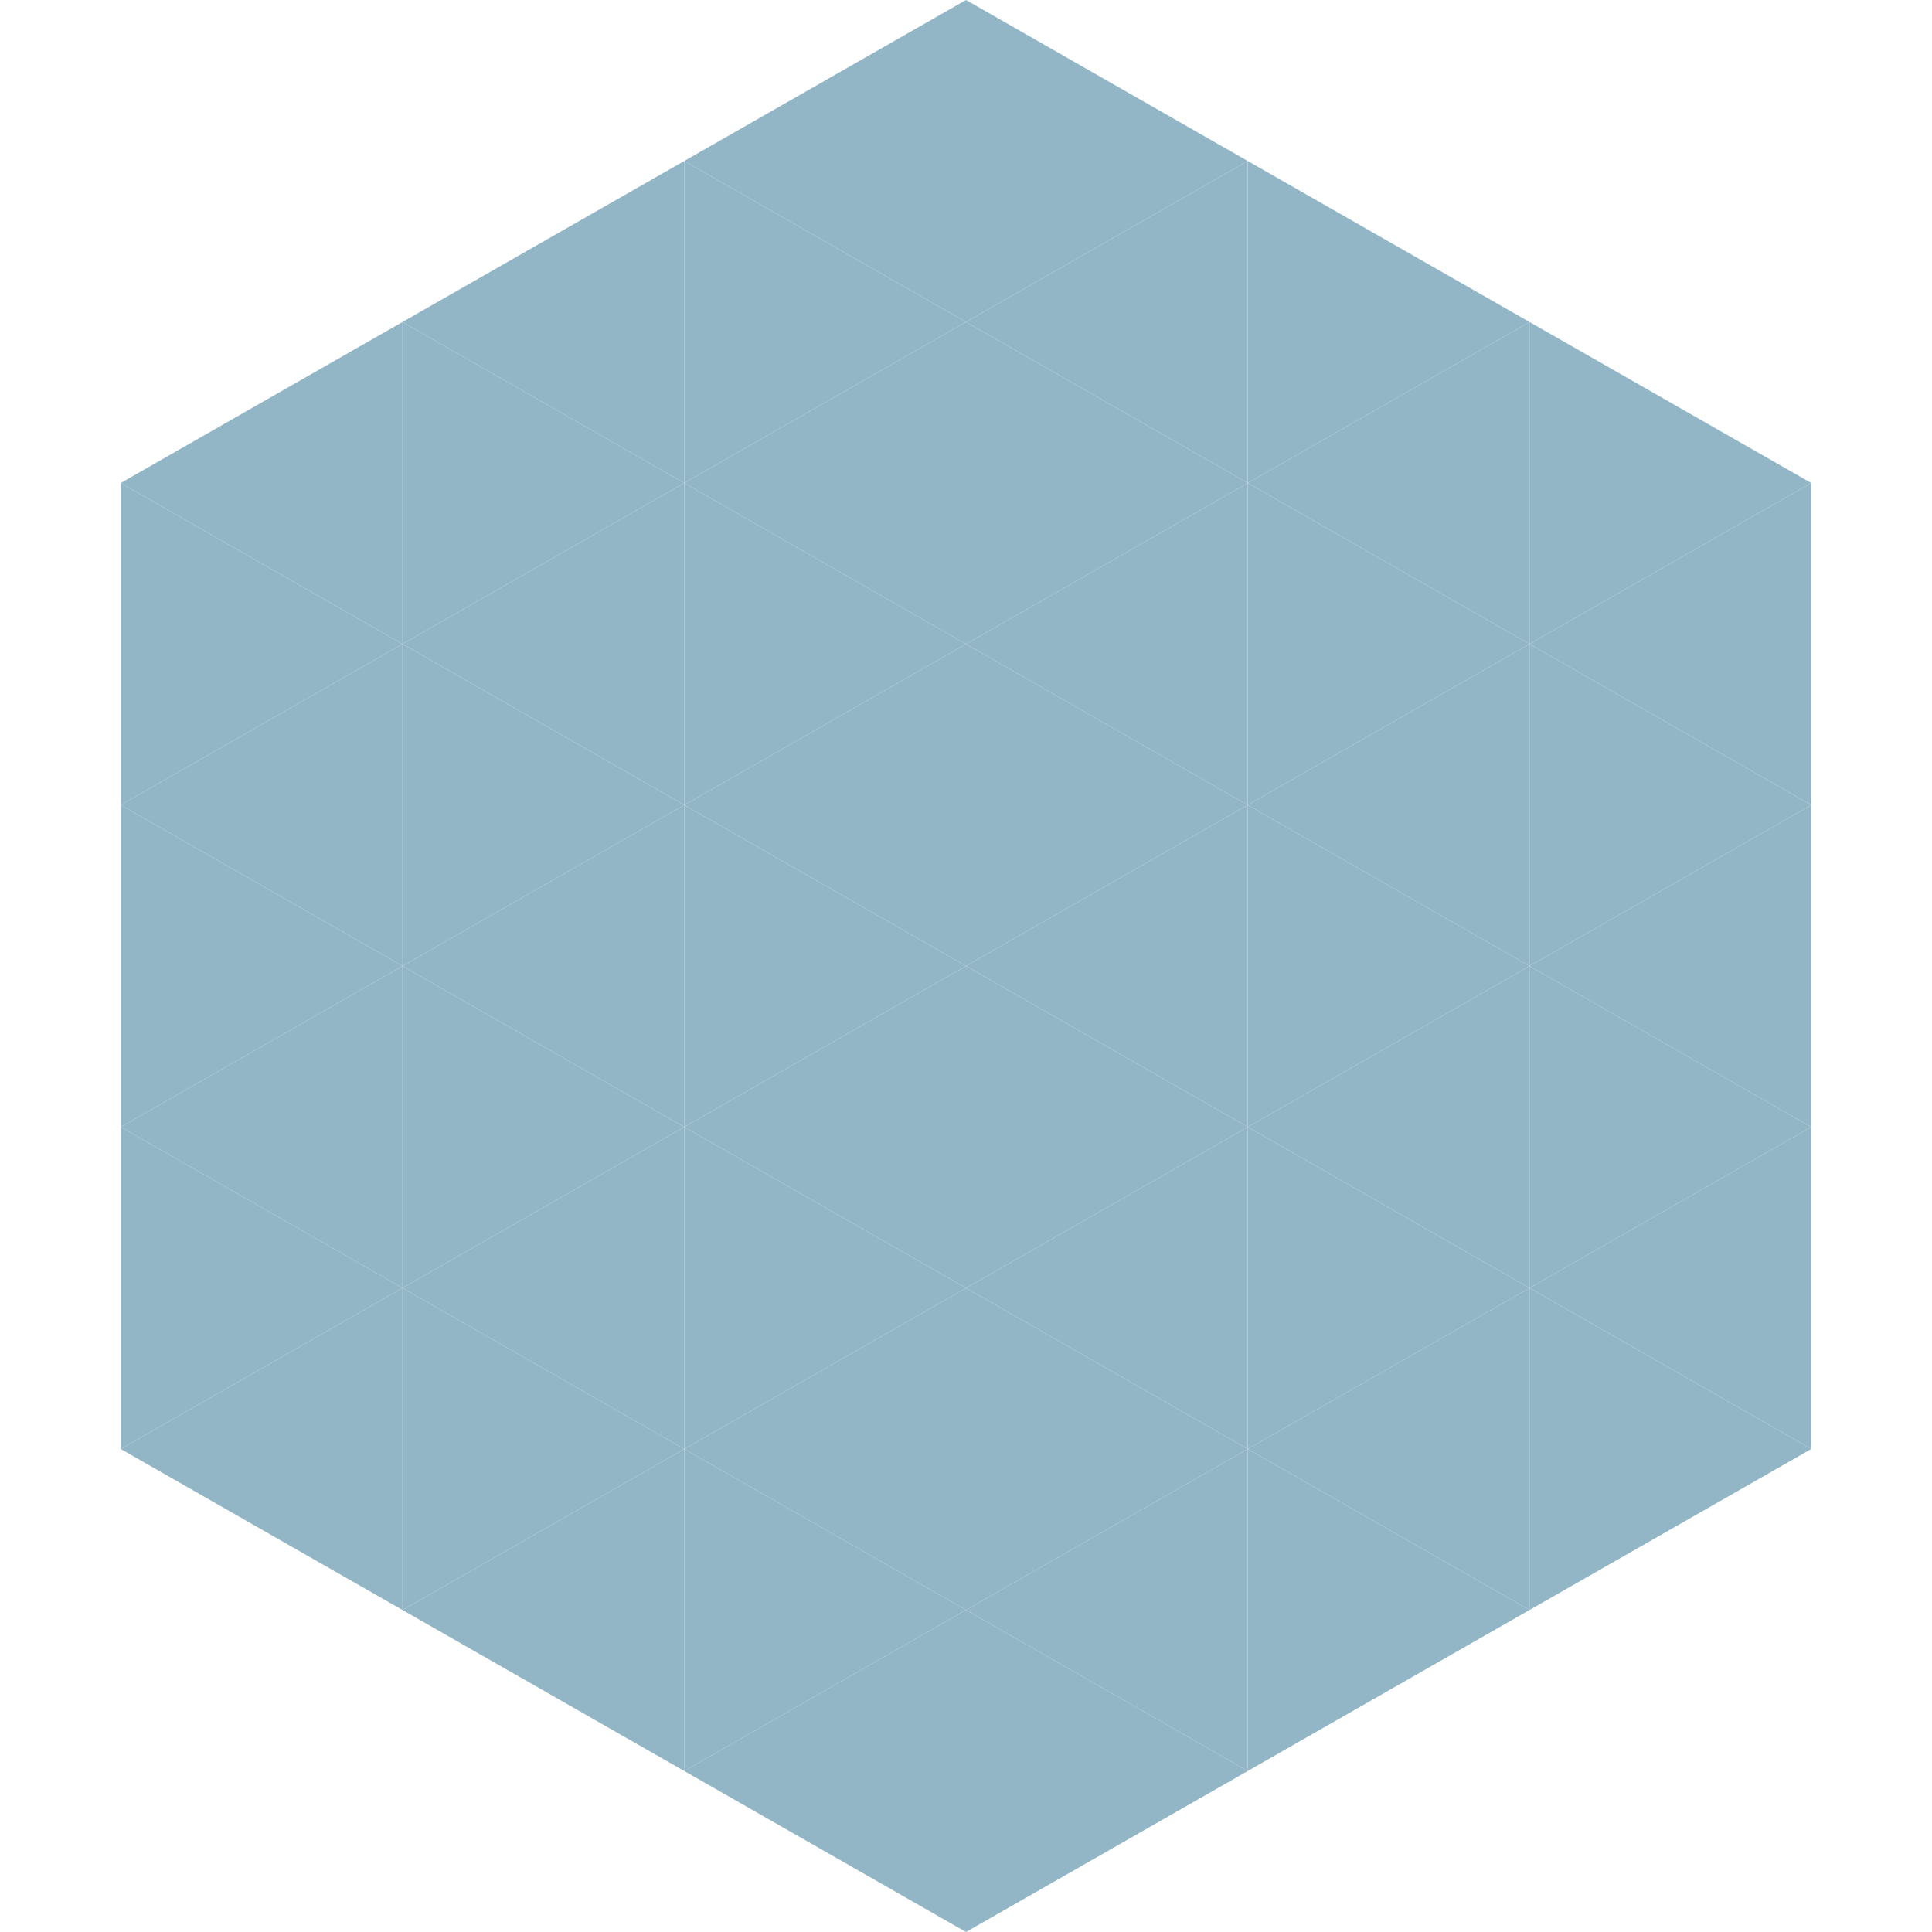
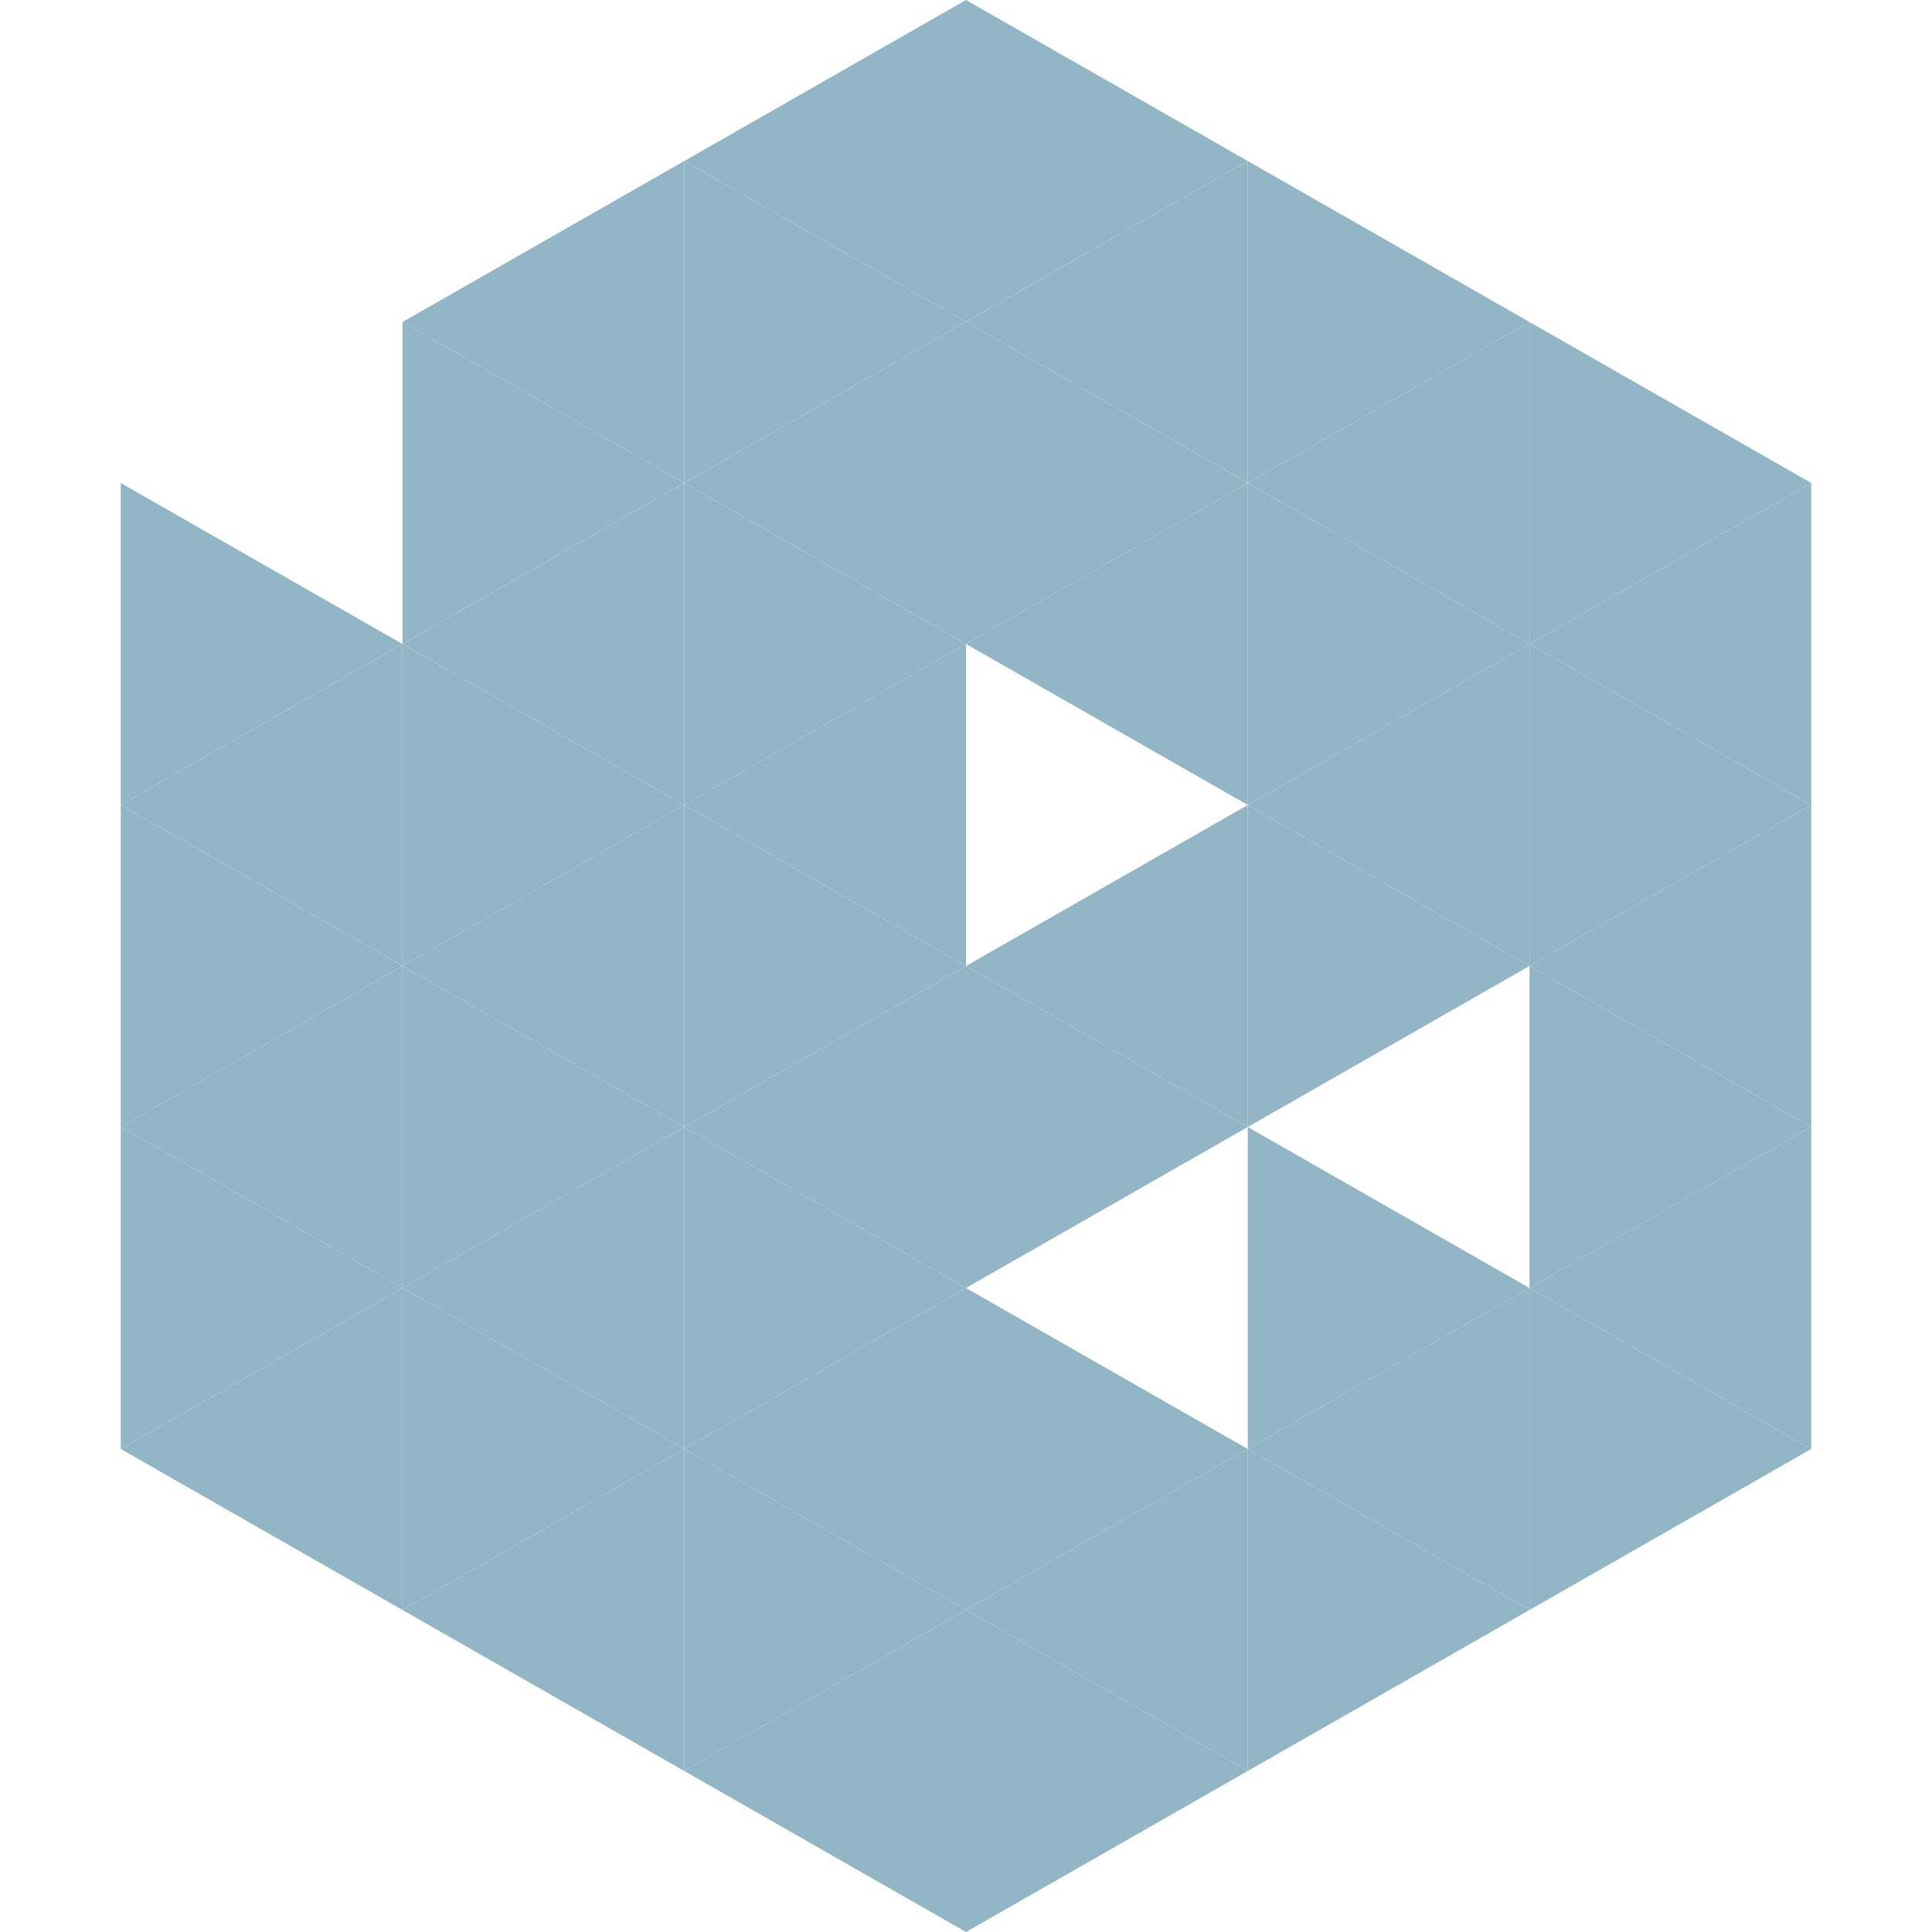
<svg xmlns="http://www.w3.org/2000/svg" width="240" height="240">
-   <polygon points="50,40 15,60 50,80" style="fill:rgb(147,182,199)" />
  <polygon points="190,40 225,60 190,80" style="fill:rgb(147,182,199)" />
  <polygon points="15,60 50,80 15,100" style="fill:rgb(147,182,199)" />
  <polygon points="225,60 190,80 225,100" style="fill:rgb(147,182,199)" />
  <polygon points="50,80 15,100 50,120" style="fill:rgb(147,182,199)" />
  <polygon points="190,80 225,100 190,120" style="fill:rgb(147,182,199)" />
  <polygon points="15,100 50,120 15,140" style="fill:rgb(147,182,199)" />
  <polygon points="225,100 190,120 225,140" style="fill:rgb(147,182,199)" />
  <polygon points="50,120 15,140 50,160" style="fill:rgb(147,182,199)" />
  <polygon points="190,120 225,140 190,160" style="fill:rgb(147,182,199)" />
  <polygon points="15,140 50,160 15,180" style="fill:rgb(147,182,199)" />
  <polygon points="225,140 190,160 225,180" style="fill:rgb(147,182,199)" />
  <polygon points="50,160 15,180 50,200" style="fill:rgb(147,182,199)" />
  <polygon points="190,160 225,180 190,200" style="fill:rgb(147,182,199)" />
  <polygon points="15,180 50,200 15,220" style="fill:rgb(255,255,255); fill-opacity:0" />
  <polygon points="225,180 190,200 225,220" style="fill:rgb(255,255,255); fill-opacity:0" />
  <polygon points="50,0 85,20 50,40" style="fill:rgb(255,255,255); fill-opacity:0" />
  <polygon points="190,0 155,20 190,40" style="fill:rgb(255,255,255); fill-opacity:0" />
  <polygon points="85,20 50,40 85,60" style="fill:rgb(147,182,199)" />
  <polygon points="155,20 190,40 155,60" style="fill:rgb(147,182,199)" />
  <polygon points="50,40 85,60 50,80" style="fill:rgb(147,182,199)" />
  <polygon points="190,40 155,60 190,80" style="fill:rgb(147,182,199)" />
  <polygon points="85,60 50,80 85,100" style="fill:rgb(147,182,199)" />
  <polygon points="155,60 190,80 155,100" style="fill:rgb(147,182,199)" />
  <polygon points="50,80 85,100 50,120" style="fill:rgb(147,182,199)" />
  <polygon points="190,80 155,100 190,120" style="fill:rgb(147,182,199)" />
  <polygon points="85,100 50,120 85,140" style="fill:rgb(147,182,199)" />
  <polygon points="155,100 190,120 155,140" style="fill:rgb(147,182,199)" />
  <polygon points="50,120 85,140 50,160" style="fill:rgb(147,182,199)" />
-   <polygon points="190,120 155,140 190,160" style="fill:rgb(147,182,199)" />
  <polygon points="85,140 50,160 85,180" style="fill:rgb(147,182,199)" />
  <polygon points="155,140 190,160 155,180" style="fill:rgb(147,182,199)" />
  <polygon points="50,160 85,180 50,200" style="fill:rgb(147,182,199)" />
  <polygon points="190,160 155,180 190,200" style="fill:rgb(147,182,199)" />
  <polygon points="85,180 50,200 85,220" style="fill:rgb(147,182,199)" />
  <polygon points="155,180 190,200 155,220" style="fill:rgb(147,182,199)" />
  <polygon points="120,0 85,20 120,40" style="fill:rgb(147,182,199)" />
  <polygon points="120,0 155,20 120,40" style="fill:rgb(147,182,199)" />
  <polygon points="85,20 120,40 85,60" style="fill:rgb(147,182,199)" />
  <polygon points="155,20 120,40 155,60" style="fill:rgb(147,182,199)" />
  <polygon points="120,40 85,60 120,80" style="fill:rgb(147,182,199)" />
  <polygon points="120,40 155,60 120,80" style="fill:rgb(147,182,199)" />
  <polygon points="85,60 120,80 85,100" style="fill:rgb(147,182,199)" />
  <polygon points="155,60 120,80 155,100" style="fill:rgb(147,182,199)" />
  <polygon points="120,80 85,100 120,120" style="fill:rgb(147,182,199)" />
-   <polygon points="120,80 155,100 120,120" style="fill:rgb(147,182,199)" />
  <polygon points="85,100 120,120 85,140" style="fill:rgb(147,182,199)" />
  <polygon points="155,100 120,120 155,140" style="fill:rgb(147,182,199)" />
  <polygon points="120,120 85,140 120,160" style="fill:rgb(147,182,199)" />
  <polygon points="120,120 155,140 120,160" style="fill:rgb(147,182,199)" />
  <polygon points="85,140 120,160 85,180" style="fill:rgb(147,182,199)" />
-   <polygon points="155,140 120,160 155,180" style="fill:rgb(147,182,199)" />
  <polygon points="120,160 85,180 120,200" style="fill:rgb(147,182,199)" />
  <polygon points="120,160 155,180 120,200" style="fill:rgb(147,182,199)" />
  <polygon points="85,180 120,200 85,220" style="fill:rgb(147,182,199)" />
  <polygon points="155,180 120,200 155,220" style="fill:rgb(147,182,199)" />
  <polygon points="120,200 85,220 120,240" style="fill:rgb(147,182,199)" />
  <polygon points="120,200 155,220 120,240" style="fill:rgb(147,182,199)" />
  <polygon points="85,220 120,240 85,260" style="fill:rgb(255,255,255); fill-opacity:0" />
  <polygon points="155,220 120,240 155,260" style="fill:rgb(255,255,255); fill-opacity:0" />
</svg>